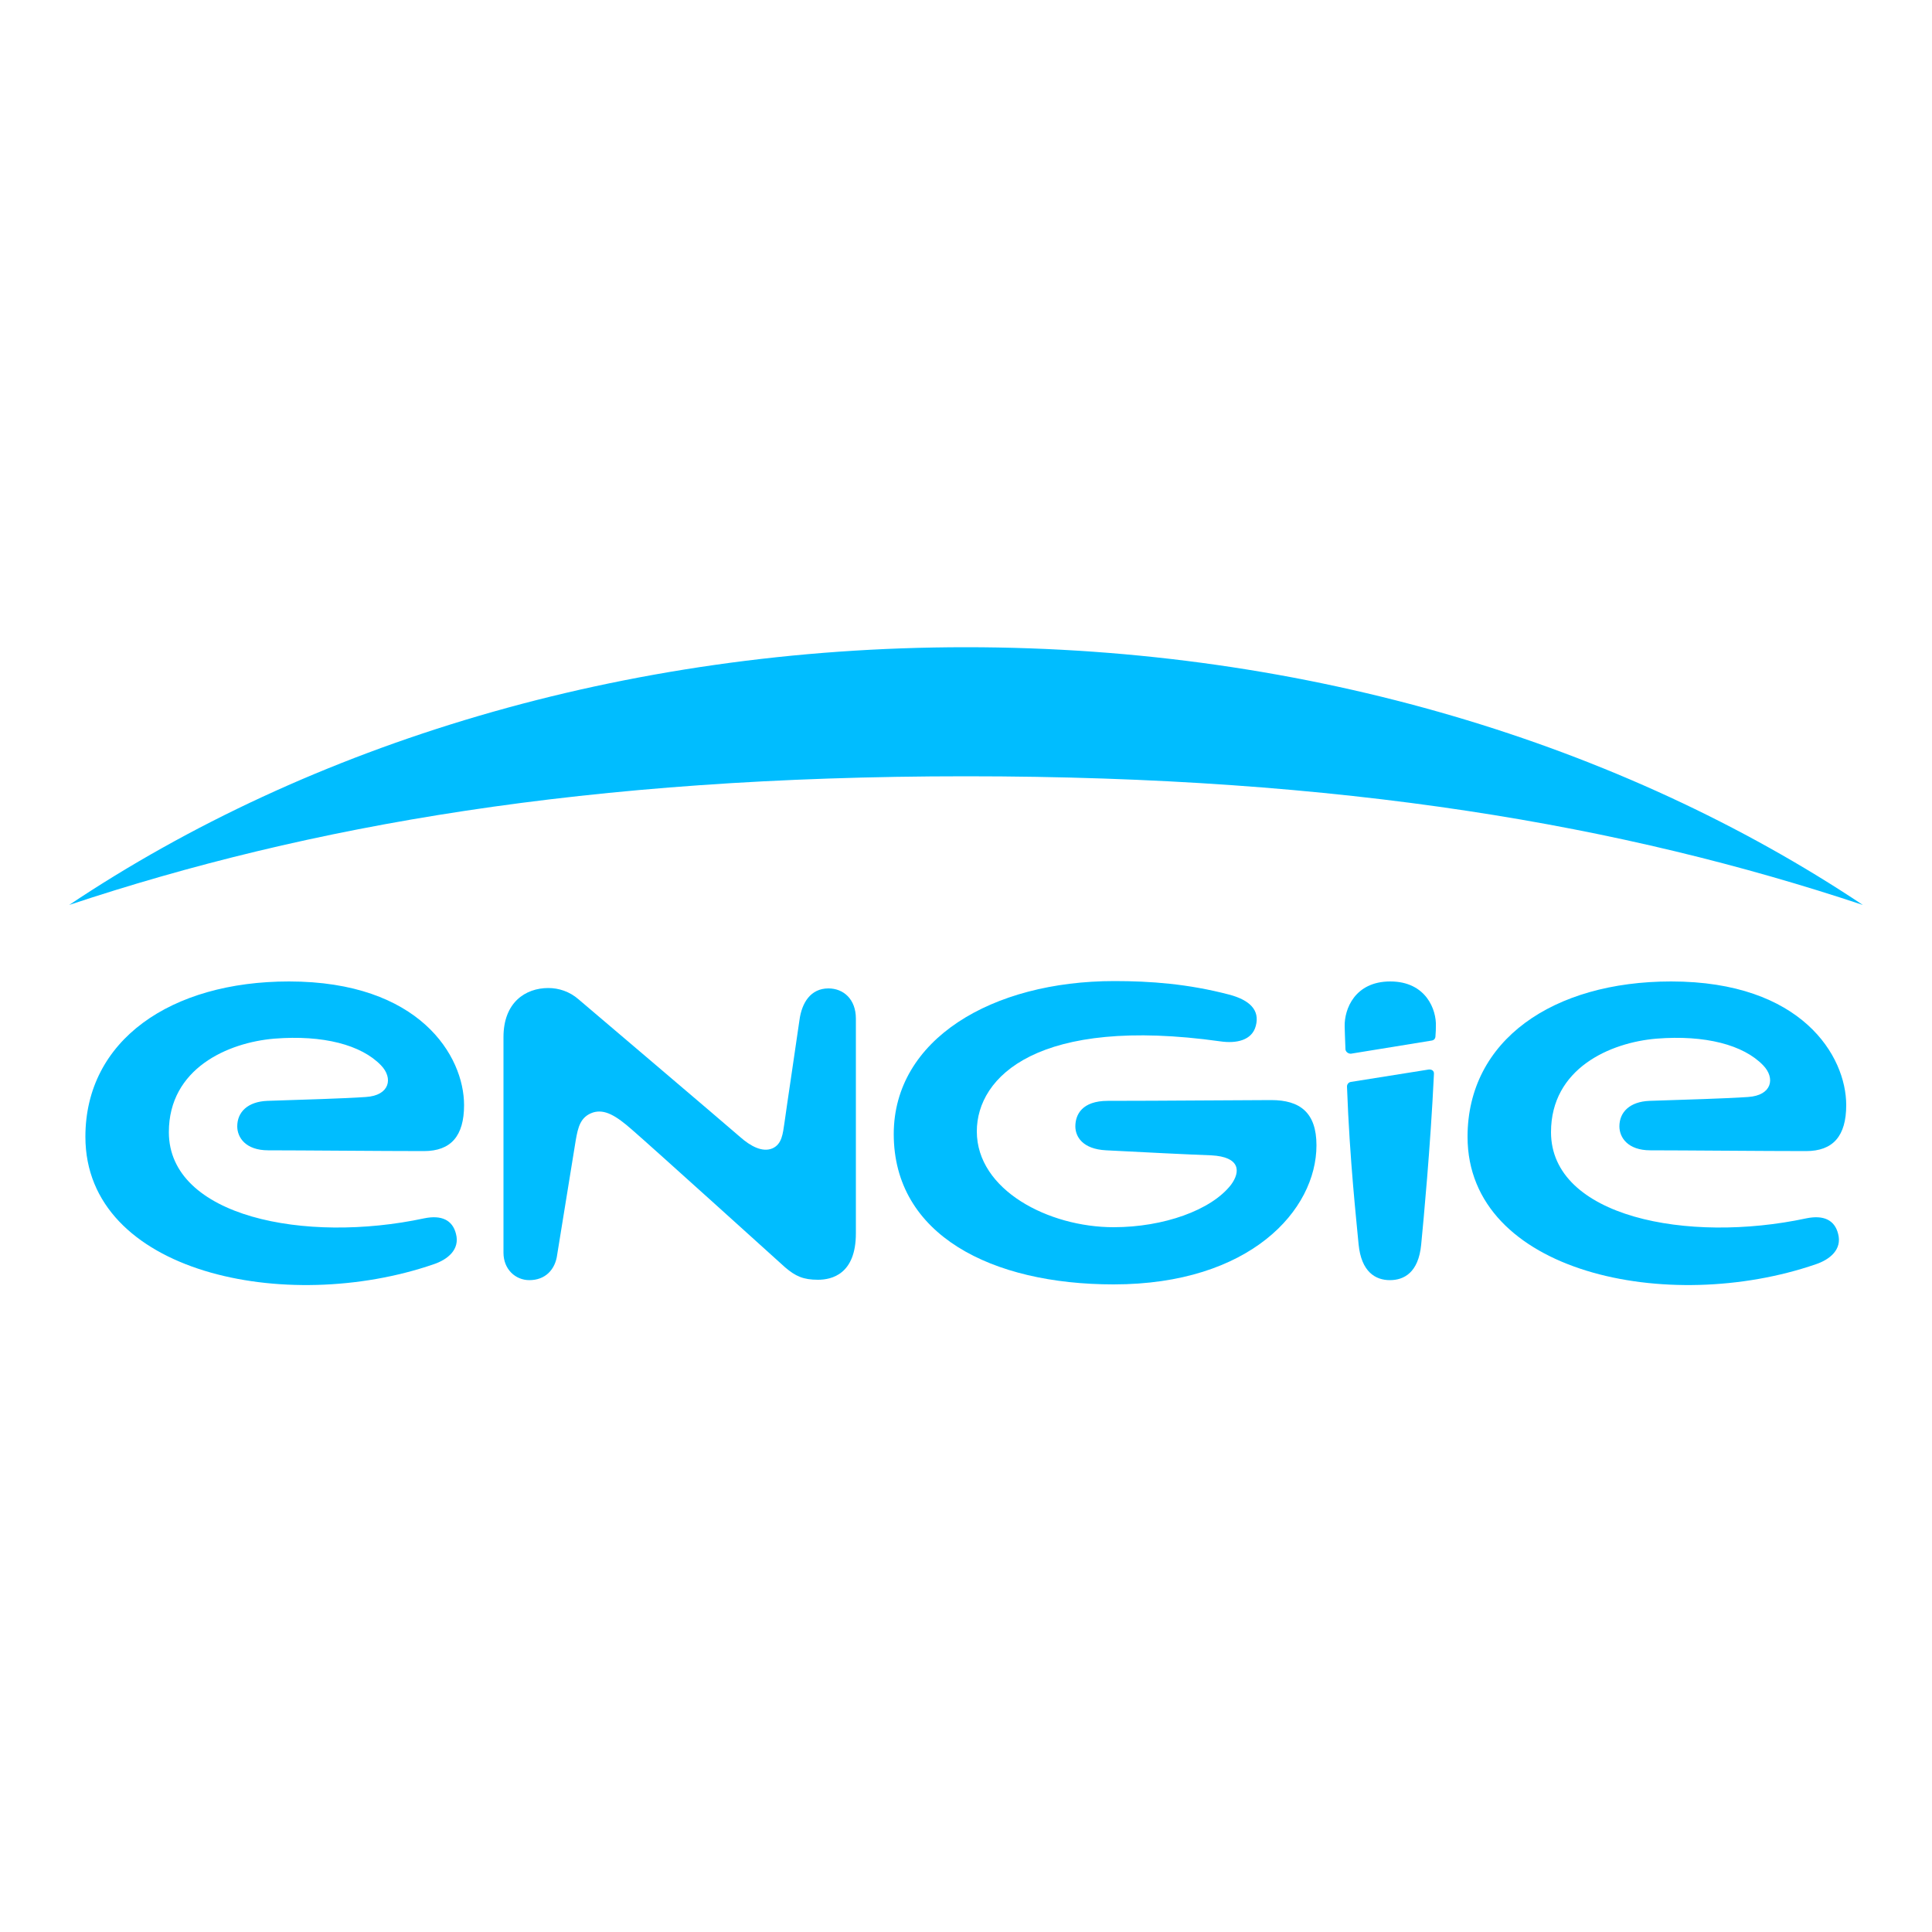
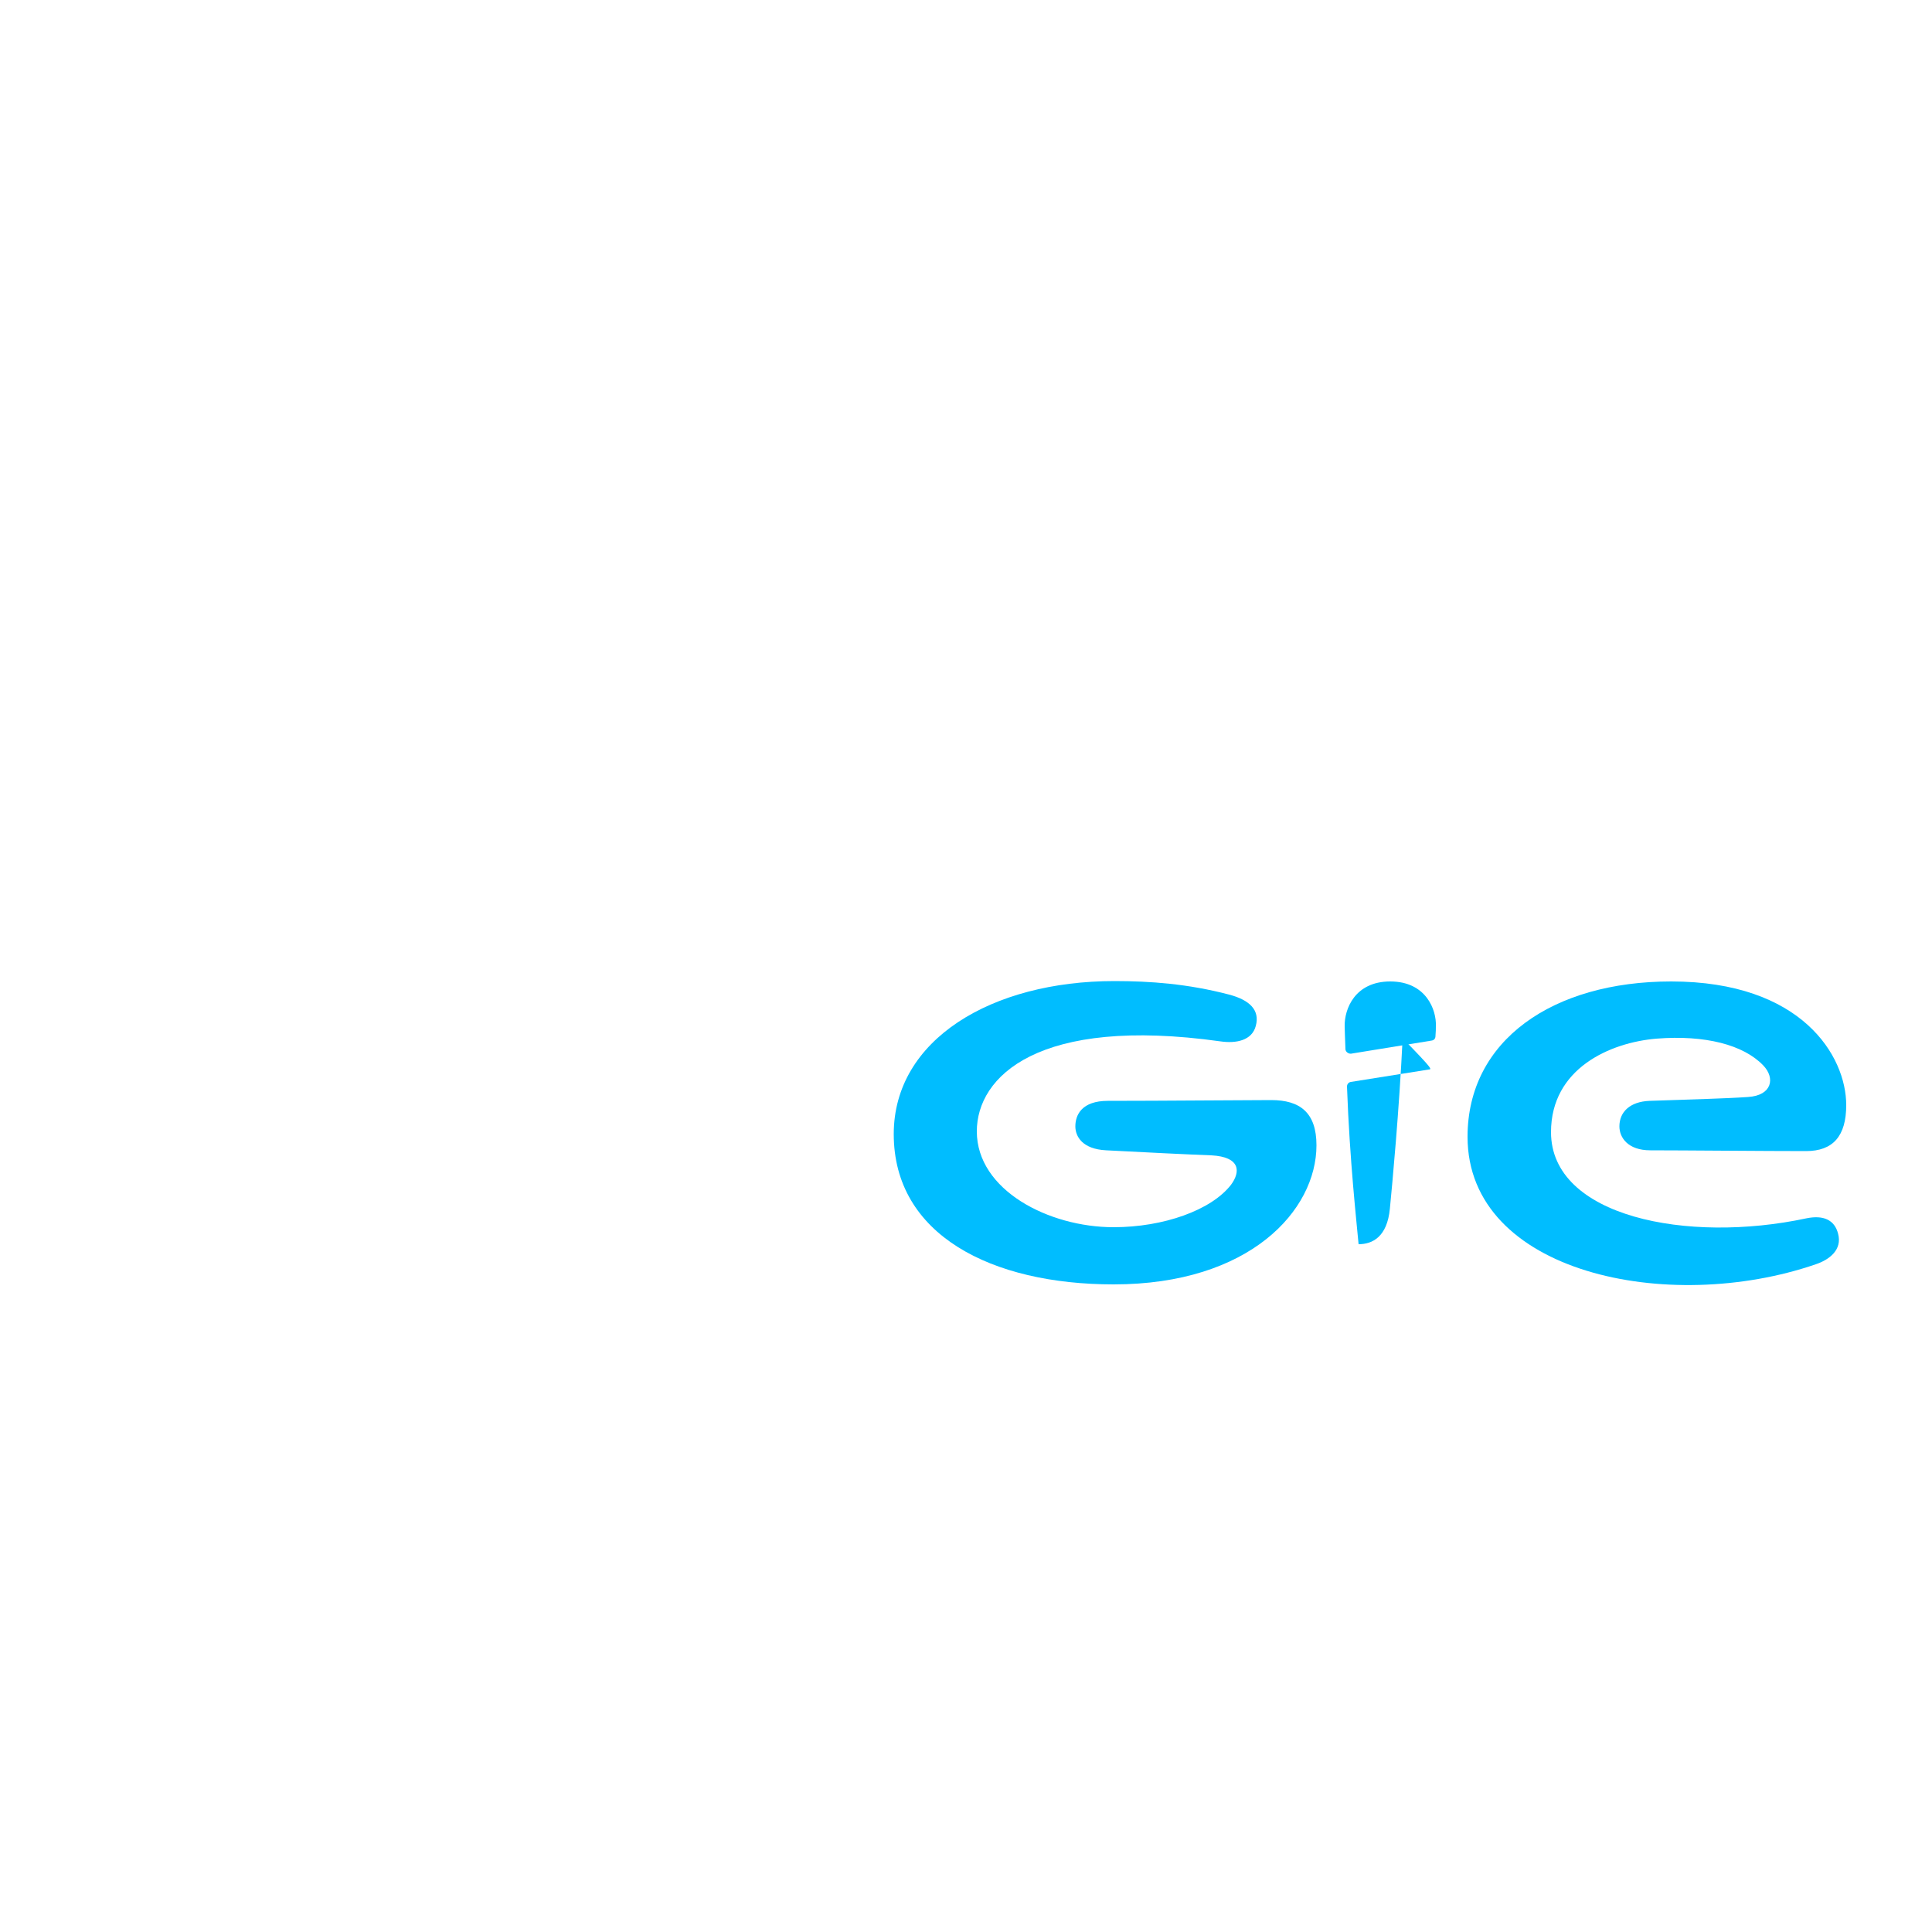
<svg xmlns="http://www.w3.org/2000/svg" version="1.1" id="Layer_2_1_" x="0px" y="0px" viewBox="0 0 500 500" style="enable-background:new 0 0 500 500;" xml:space="preserve">
  <style type="text/css">
	.st0{fill:#00BDFF;}
</style>
  <g>
-     <path class="st0" d="M482.1,234.2c-62.2-41.5-143.4-66.7-232.1-66.7c-88.8,0-169.9,25.1-232.1,66.7   c61.9-20.6,134.2-33.3,232.1-33.3S420.2,213.6,482.1,234.2z" />
-     <path class="st0" d="M214.4,255.8L214.4,255.8c-4.6,0-6.9,3.7-7.5,8.2c-0.7,5-3.3,22.3-3.9,26.7c-0.4,2.6-0.6,5.4-3.1,6.5   c-2.6,1.1-5.7-0.6-8.3-2.9c-2.6-2.3-41.9-35.7-41.9-35.7c-2.3-2-5.1-2.9-7.8-2.9c-5.9,0-11.6,3.7-11.6,12.7v55.8   c0,4.3,3.1,7.1,6.7,7.1c4.1,0,6.7-2.7,7.2-6.6c0,0,4.3-26.6,4.8-29.6c0.6-3.4,1.2-6.1,4.5-7.2c3-0.9,5.9,0.8,10.1,4.5   c4.2,3.6,39.6,35.6,39.6,35.6c2.7,2.3,4.7,3.2,8.5,3.2c3.5,0,9.8-1.4,9.8-12v-55.6C221.5,258.6,218.3,255.8,214.4,255.8z" />
    <path class="st0" d="M452.4,283.9c-5.7,0.4-16.5,0.7-25.5,1c-5.1,0.2-7.8,2.9-7.8,6.6c0,2.9,2.2,6.2,8,6.2c8.4,0,29.7,0.2,40.3,0.2   c7,0,10.4-3.9,10.4-11.9c0-12.7-11.5-32-45.3-32c-30.6,0-52.7,15.2-52.7,40.2c0,35.3,52,46.1,90.1,33c3.6-1.2,6.9-3.8,5.8-7.9   c-0.9-3.6-3.8-4.9-8.2-4l0,0c-30.8,6.6-66.1-0.4-66.1-22.3c0-16.5,15.3-23.2,27.3-24.2c12.6-1,22.5,1.6,27.6,6.9   C459.5,279,458.6,283.5,452.4,283.9z" />
-     <path class="st0" d="M94.7,283.9c-5.7,0.4-16.5,0.7-25.5,1c-5.1,0.2-7.8,2.9-7.8,6.6c0,2.9,2.2,6.2,8,6.2c8.4,0,29.7,0.2,40.3,0.2   c7,0,10.4-3.9,10.4-11.9c0-12.7-11.5-32-45.3-32c-30.6,0-52.7,15.2-52.7,40.2c0,35.3,52,46.1,90.1,33c3.6-1.2,6.9-3.8,5.8-7.9   c-0.9-3.6-3.8-4.9-8.2-4v0c-30.8,6.6-66.1-0.4-66.1-22.3c0-16.5,15.3-23.2,27.3-24.2c12.6-1,22.5,1.6,27.6,6.9   C101.8,279,100.9,283.5,94.7,283.9z" />
    <polygon class="st0" points="348.6,281.3 348.6,281.3 348.6,281.3  " />
-     <path class="st0" d="M369.7,276.8l-20.1,3.2c-0.6,0.1-1,0.6-1,1.2c0.7,19.3,2.5,35.2,3,40.8c0.7,7.2,4.4,9.3,8.1,9.3   c3.6,0,7.4-1.9,8.1-9.2c0.6-6.2,2.4-25.2,3.3-44.1C371.2,277.1,370.5,276.7,369.7,276.8z" />
+     <path class="st0" d="M369.7,276.8l-20.1,3.2c-0.6,0.1-1,0.6-1,1.2c0.7,19.3,2.5,35.2,3,40.8c3.6,0,7.4-1.9,8.1-9.2c0.6-6.2,2.4-25.2,3.3-44.1C371.2,277.1,370.5,276.7,369.7,276.8z" />
    <path class="st0" d="M359.8,254L359.8,254c-9.2,0-11.9,7.2-11.8,11.6c0,0.8,0.1,3.1,0.2,5.9c0,0.6,0.6,1.2,1.4,1.2l20.9-3.4   c0.7-0.1,1-0.6,1-1.2c0.1-1,0.1-2,0.1-2.5C371.8,261.4,369.1,254,359.8,254z" />
    <path class="st0" d="M329,284.7L329,284.7c-7,0-28.5,0.2-42.3,0.2c-6.7,0-8.4,3.6-8.4,6.6c0,2.6,1.8,5.9,8,6.2   c9.5,0.5,21.6,1.1,27.2,1.3c7.5,0.4,7.6,4.2,5.1,7.6c-5.1,6.6-17.5,11-30.4,11c-16.8,0-35.4-9.6-35.4-24.8   c0-14.2,15.9-29.9,63-23.3c4.1,0.6,8.2-0.2,9.2-4c1.1-4.1-1.6-6.7-6.9-8.1c-10.7-2.8-20.4-3.5-29.7-3.5   c-31.7,0-57.1,15.1-57.1,39.6c0,26.1,25.3,38.9,56.9,38.9c35.3,0,52.5-19.2,52.5-36C340.7,287.9,336.4,284.7,329,284.7z" />
  </g>
</svg>